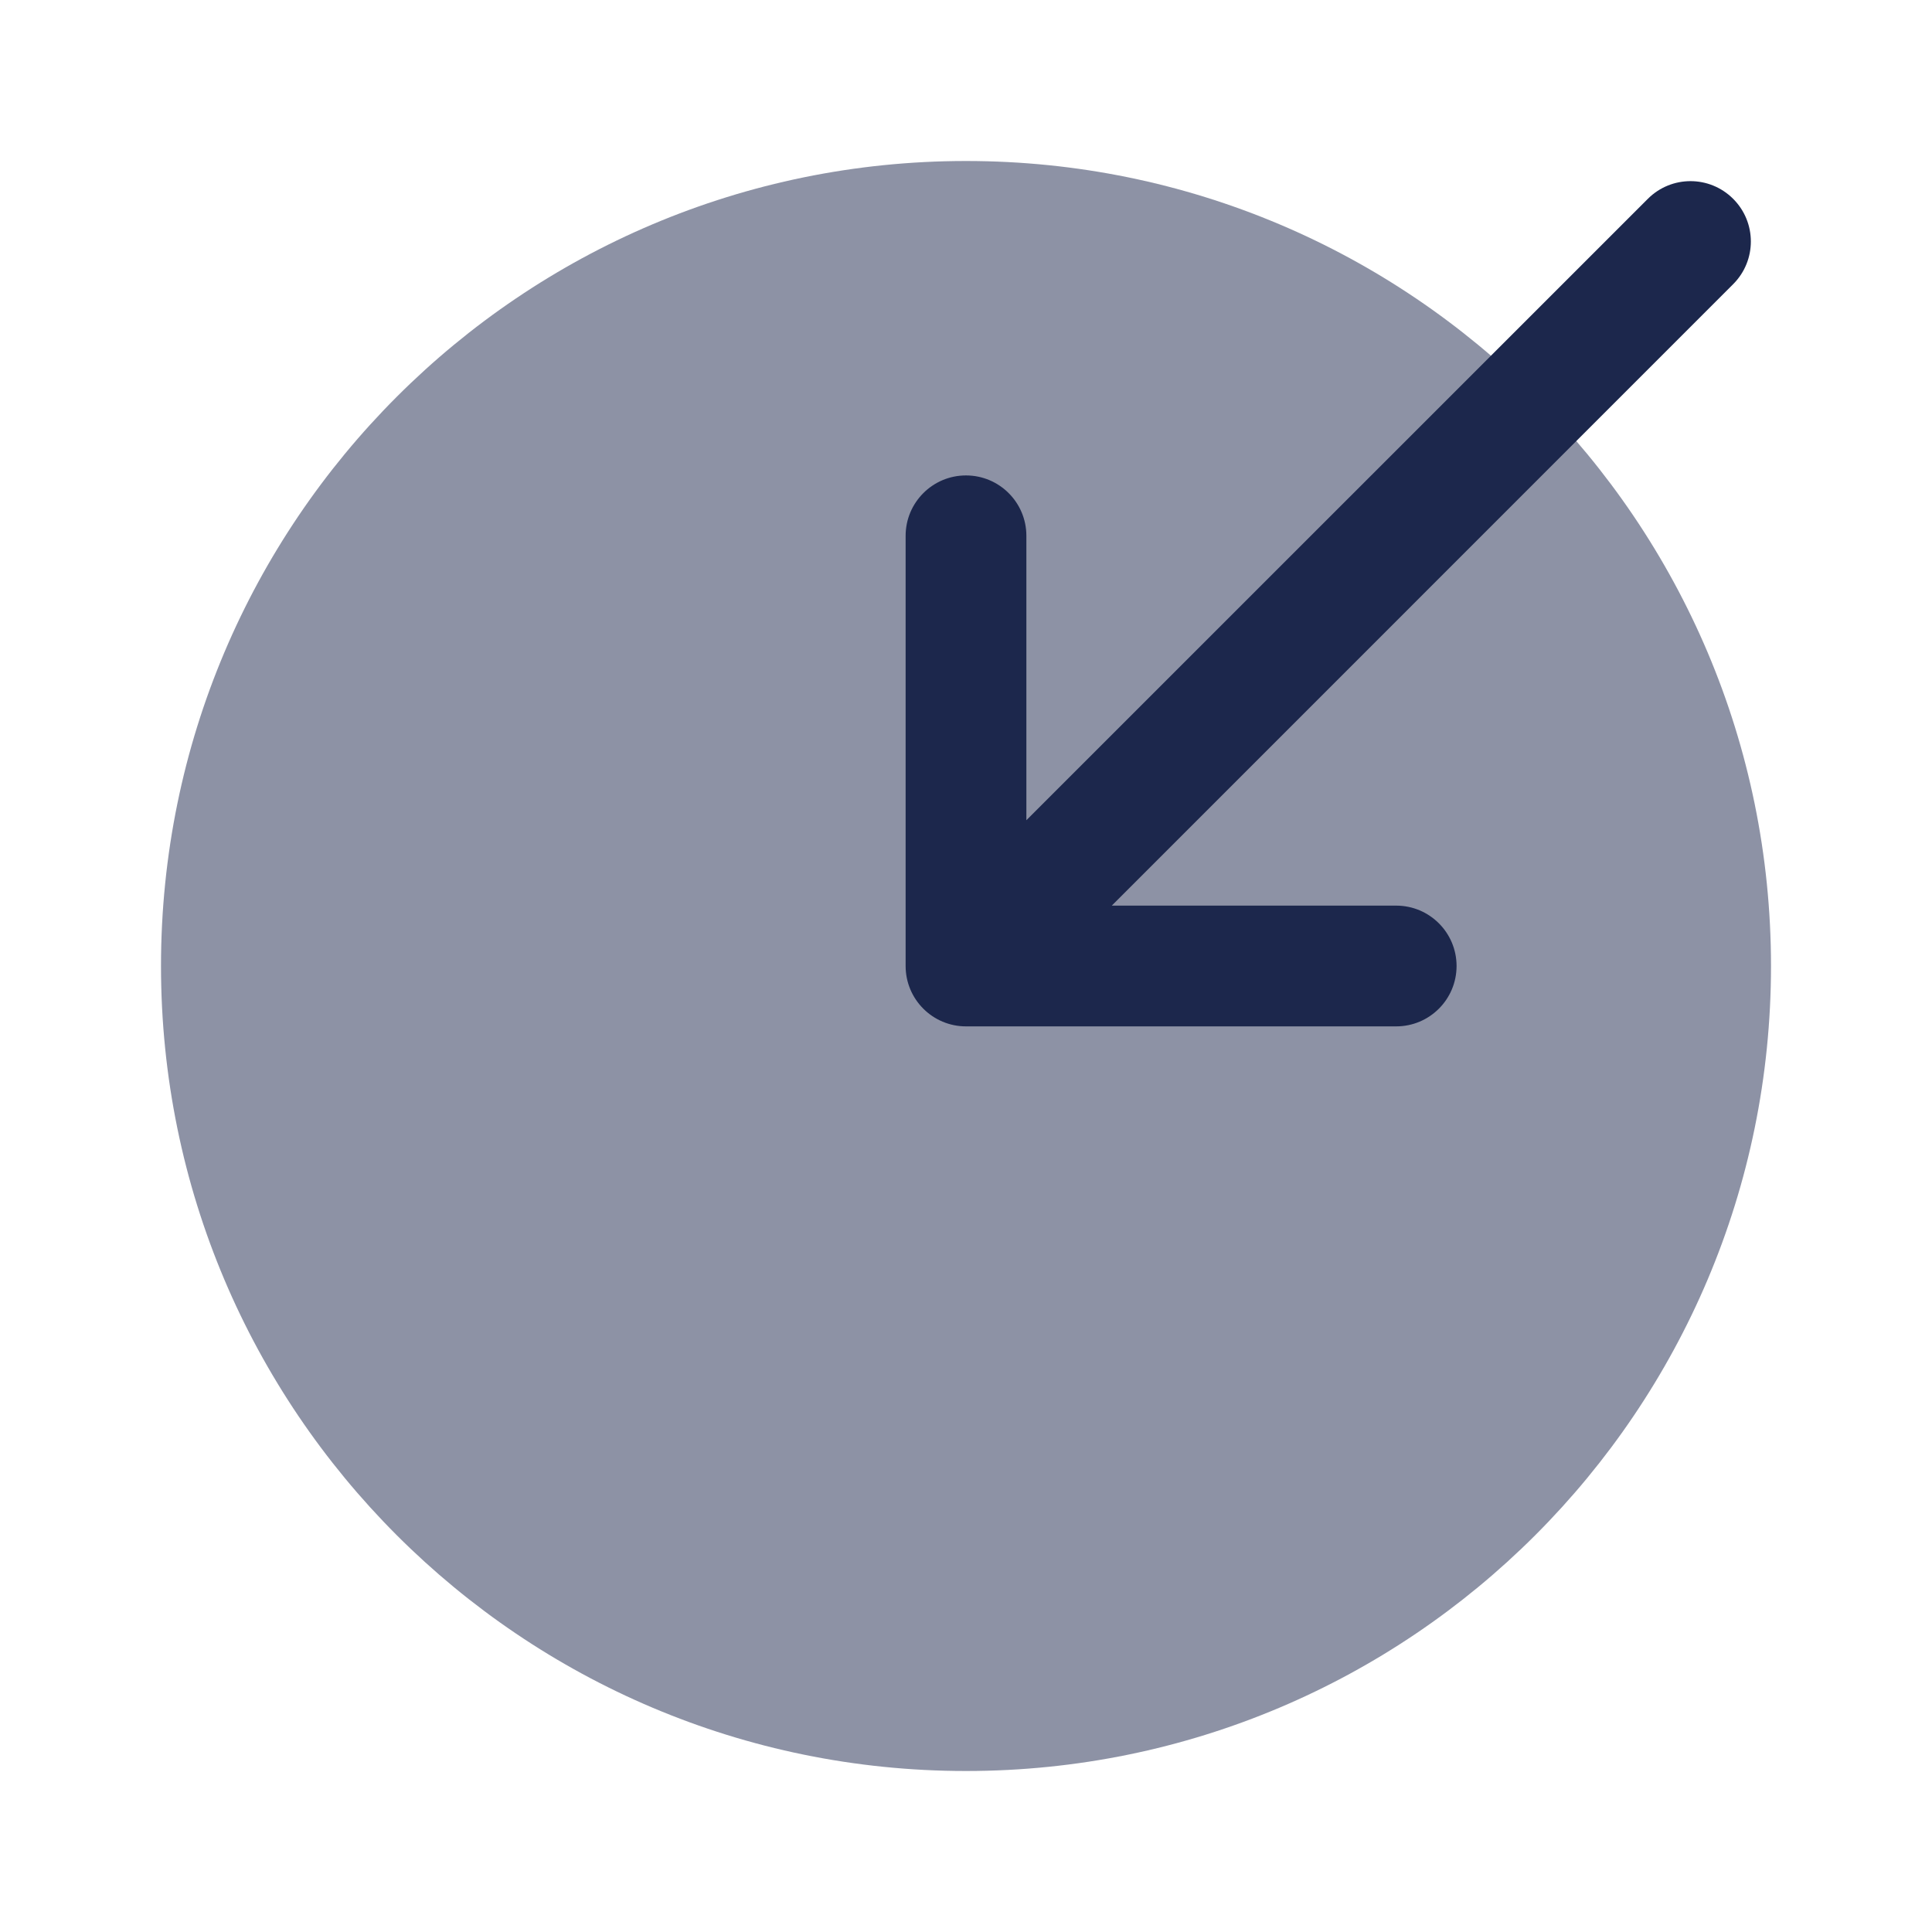
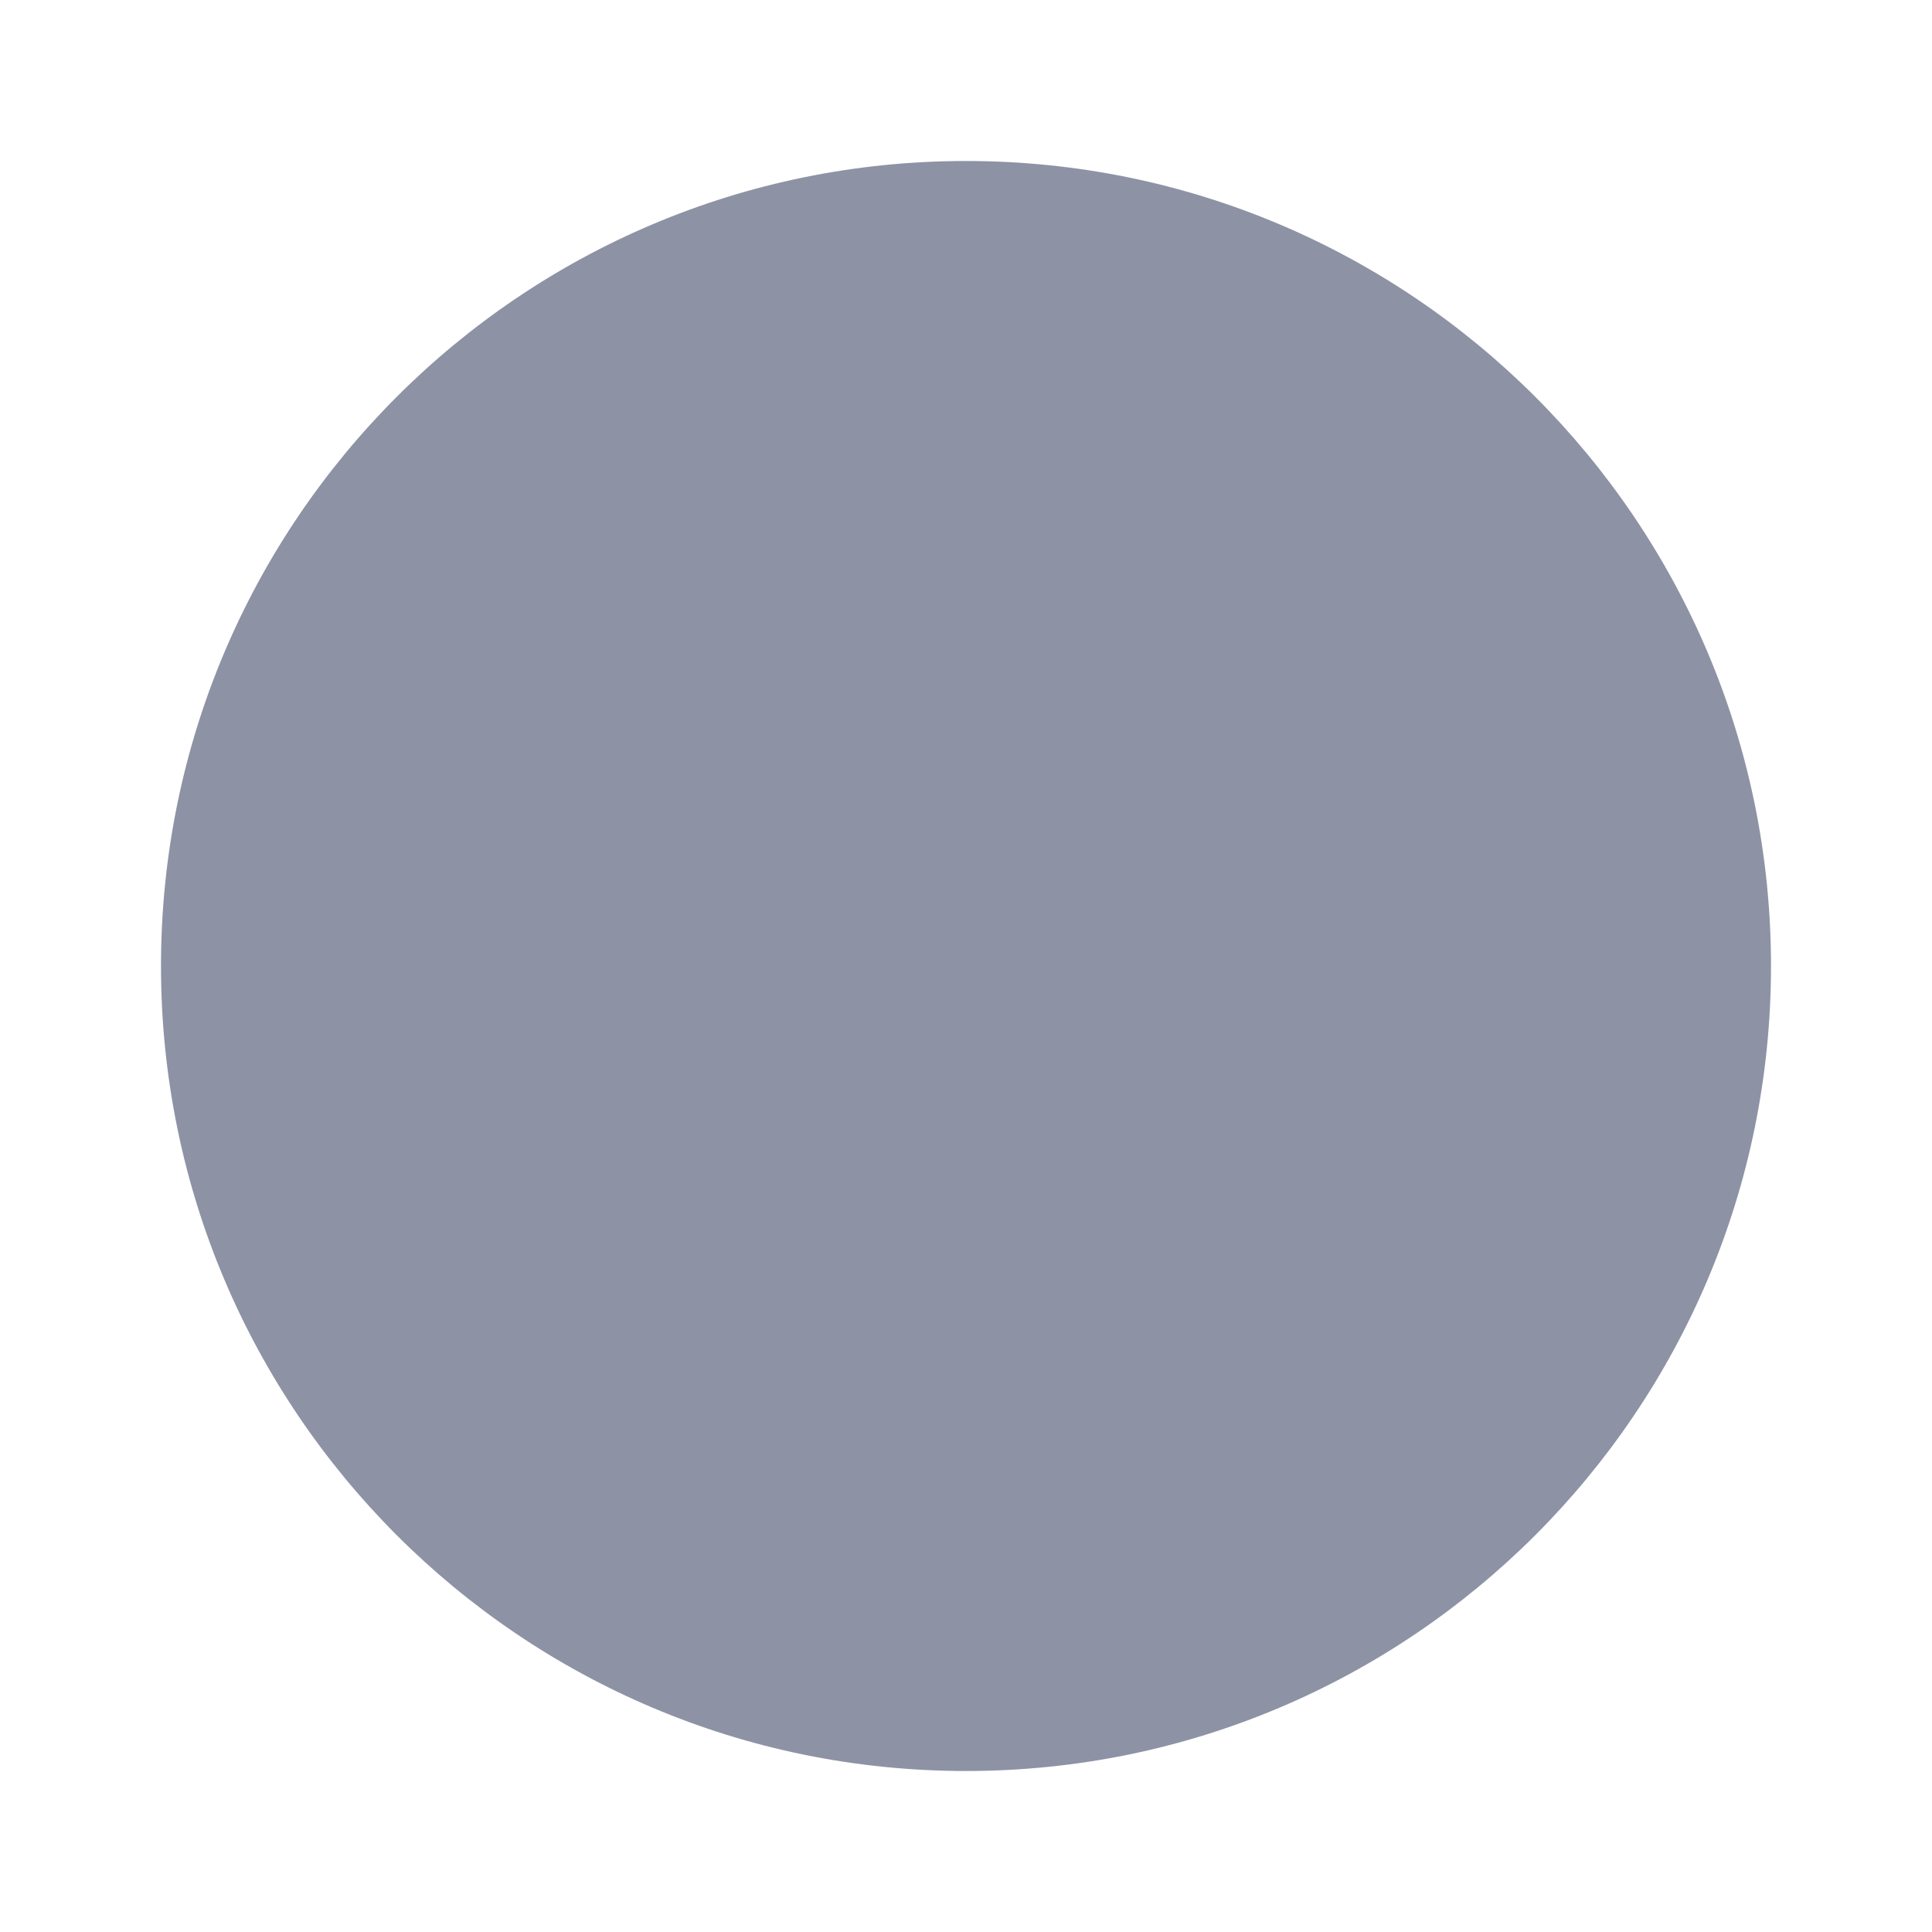
<svg xmlns="http://www.w3.org/2000/svg" width="800px" height="800px" viewBox="0 0 24 24" fill="none">
  <path opacity="0.5" d="M12 22C17.523 22 22 17.523 22 12C22 6.477 17.523 2 12 2C6.477 2 2 6.477 2 12C2 17.523 6.477 22 12 22Z" fill="#1C274C" />
-   <path fill-rule="evenodd" clip-rule="evenodd" d="M21.53 2.47C21.823 2.763 21.823 3.237 21.53 3.53L13.811 11.25H17.344C17.758 11.25 18.094 11.586 18.094 12C18.094 12.414 17.758 12.75 17.344 12.75H12C11.586 12.75 11.25 12.414 11.25 12V6.656C11.25 6.242 11.586 5.906 12 5.906C12.414 5.906 12.75 6.242 12.75 6.656V10.189L20.47 2.47C20.763 2.177 21.237 2.177 21.53 2.47Z" fill="#1C274C" />
</svg>